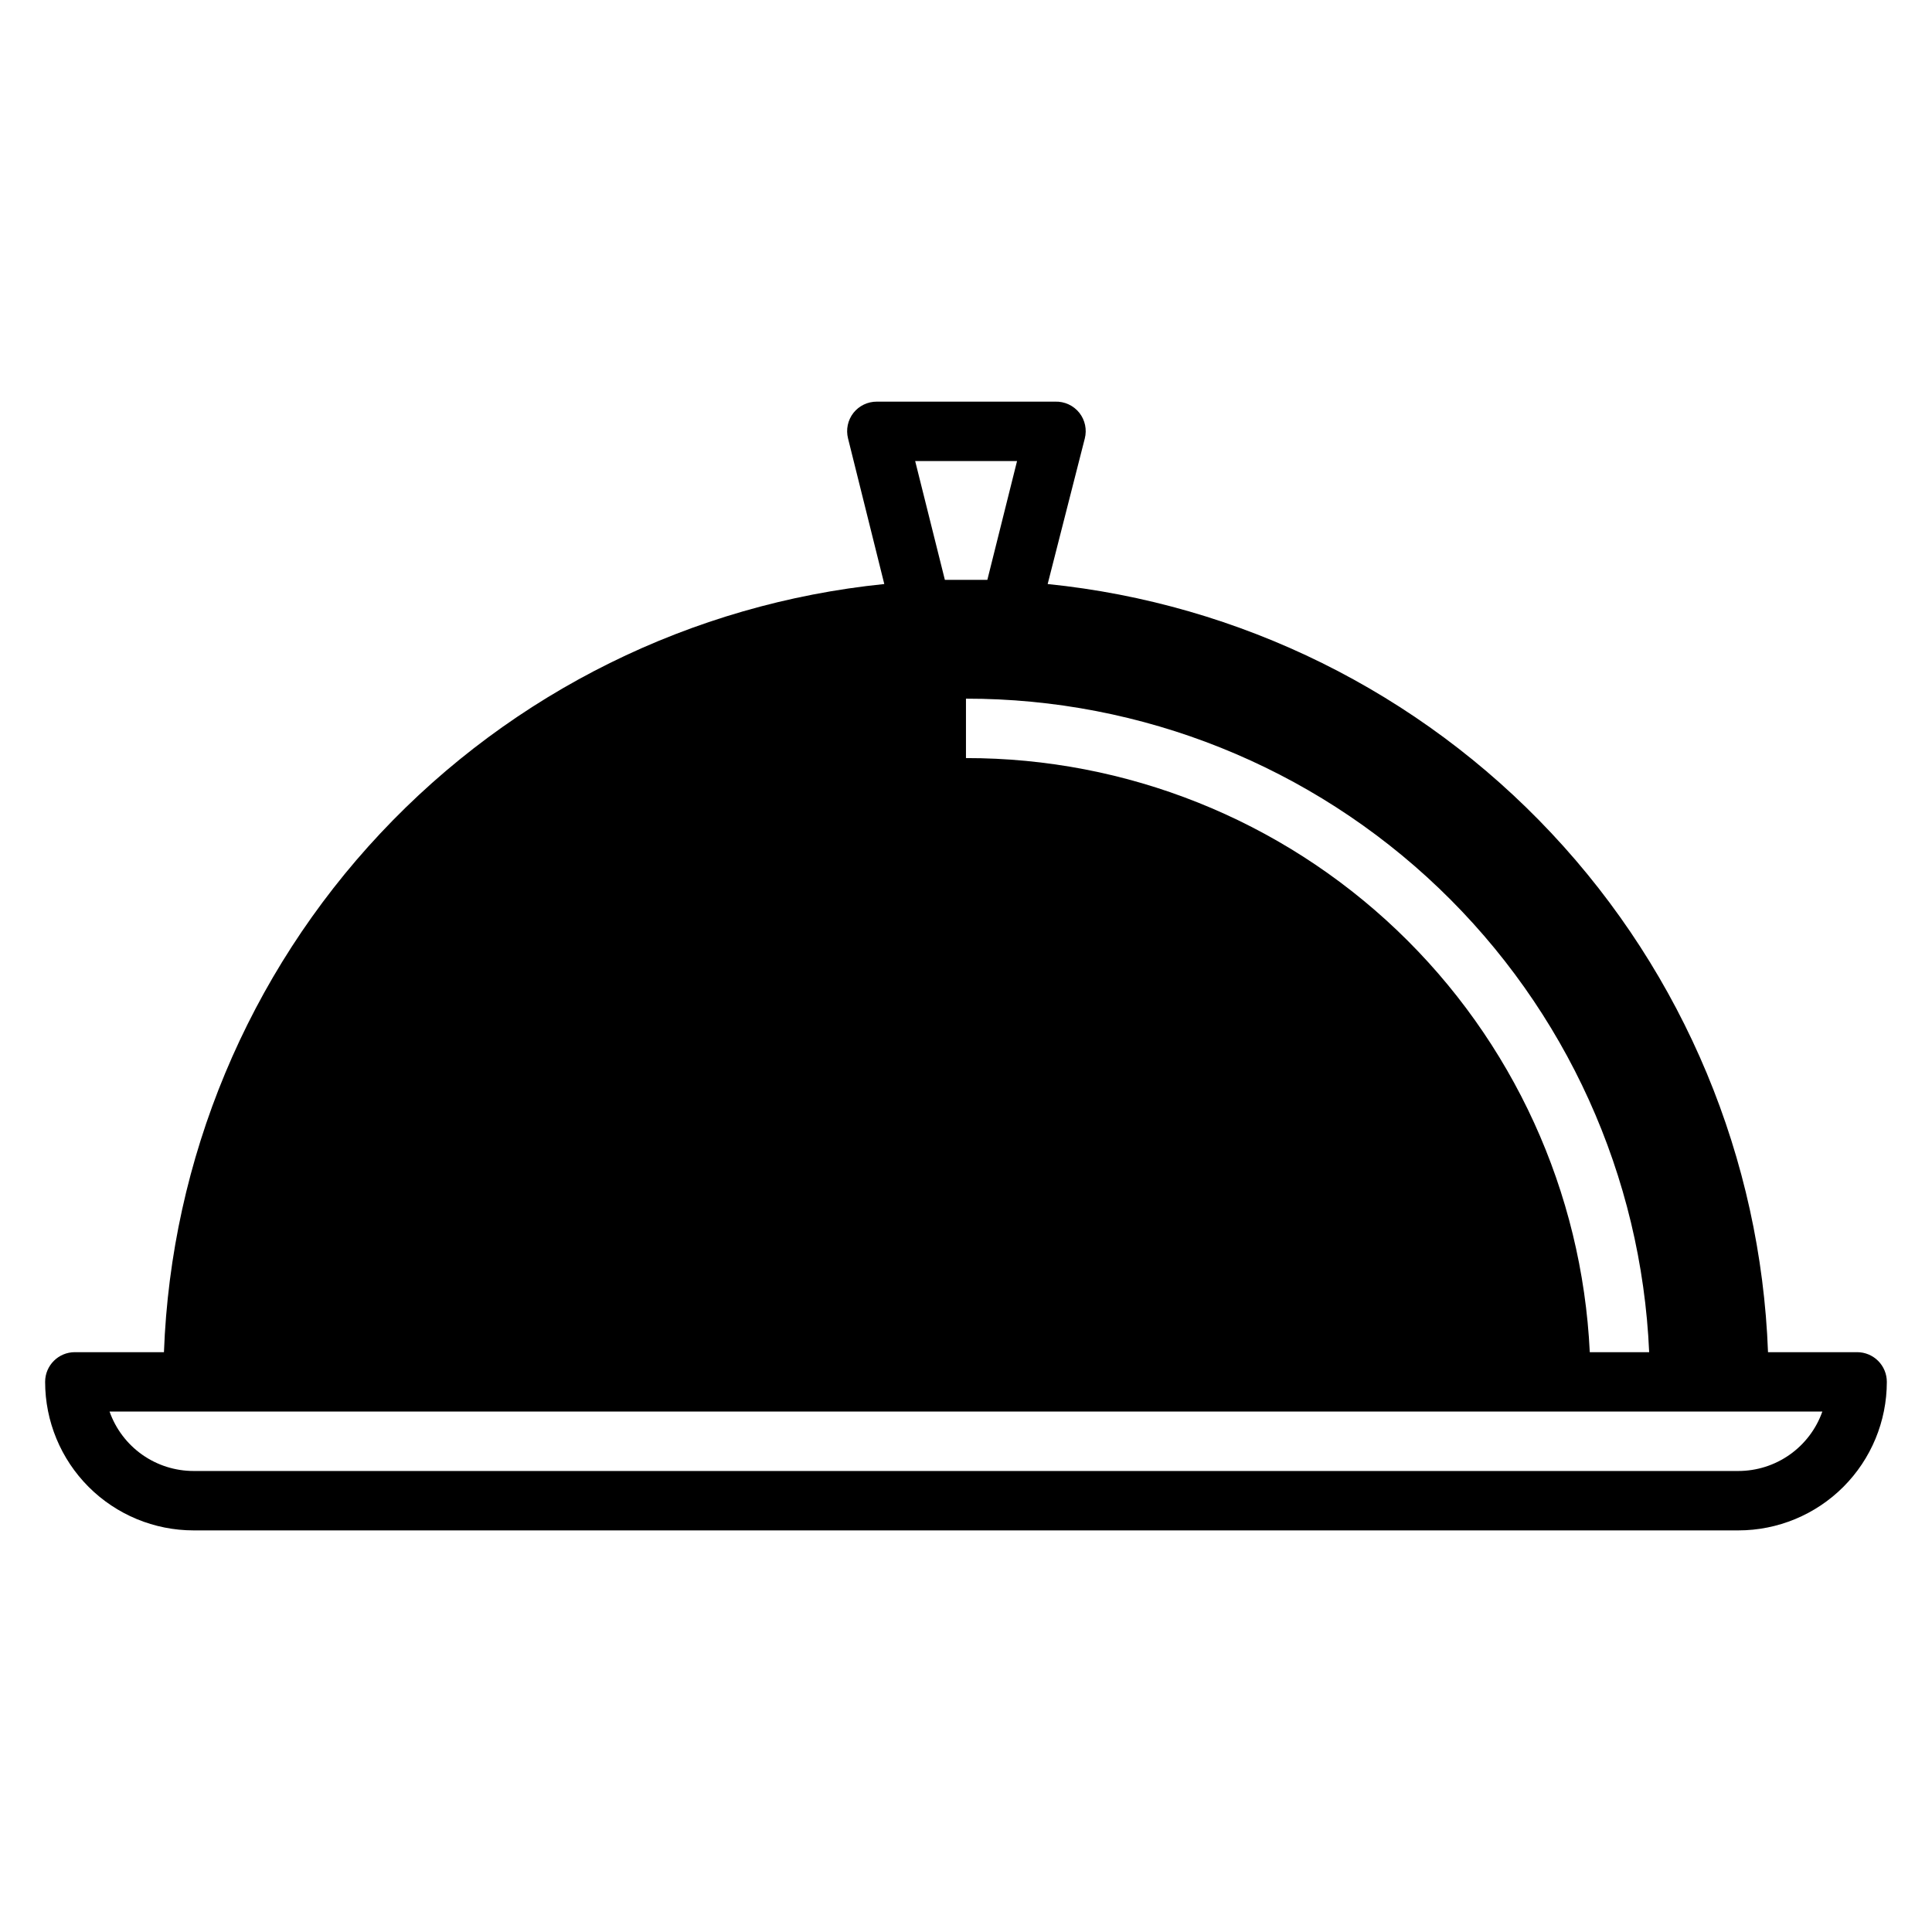
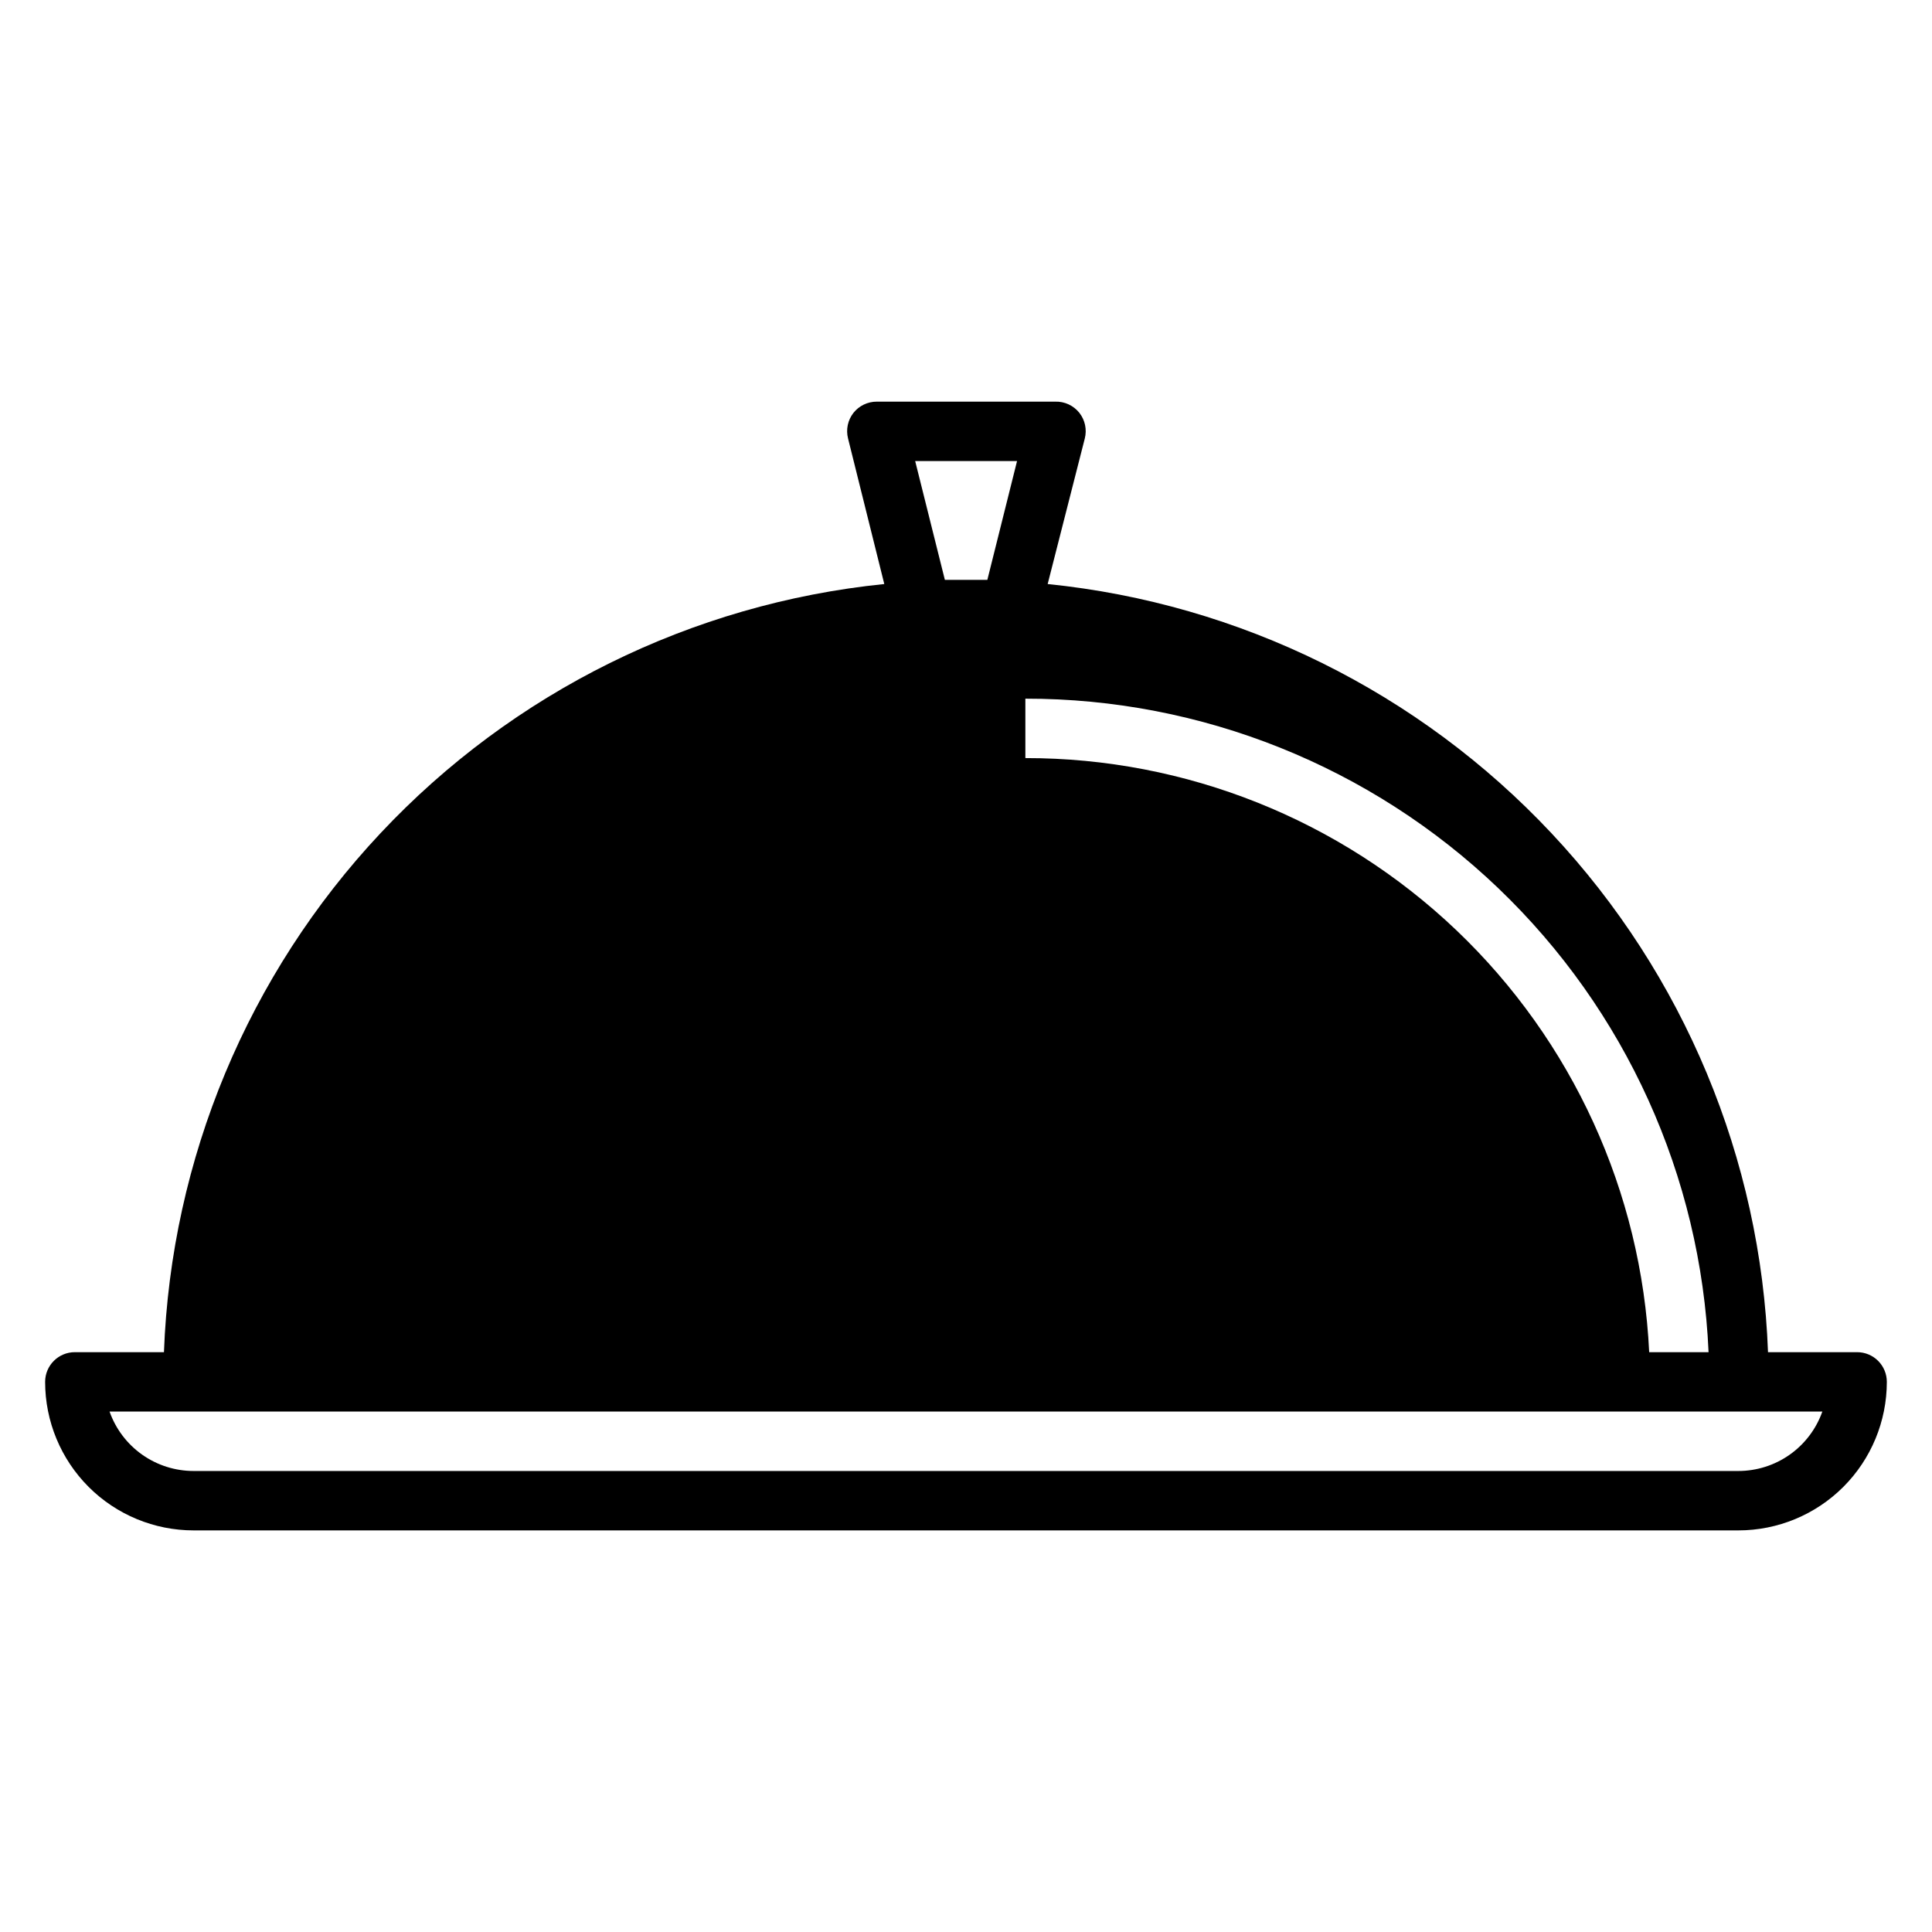
<svg xmlns="http://www.w3.org/2000/svg" fill="#000000" width="800px" height="800px" version="1.1" viewBox="144 144 512 512">
-   <path d="m195.32 549.57h409.35c10.438 0 20.449-4.144 27.832-11.527 7.379-7.383 11.527-17.395 11.527-27.832 0-2.09-0.828-4.09-2.305-5.566-1.477-1.477-3.481-2.305-5.566-2.305h-23.617c-1.902-51.254-22.273-100.09-57.359-137.5-35.082-37.414-82.512-60.879-133.54-66.066l9.84-38.574c0.598-2.356 0.074-4.852-1.418-6.769-1.555-1.969-3.949-3.078-6.457-2.992h-47.23c-2.422-0.012-4.719 1.09-6.219 2.992-1.492 1.918-2.016 4.414-1.418 6.769l9.605 38.574c-51.027 5.188-98.457 28.652-133.54 66.066-35.086 37.41-55.457 86.25-57.359 137.5h-23.617c-4.348 0-7.871 3.523-7.871 7.871 0 10.438 4.148 20.449 11.527 27.832 7.383 7.383 17.395 11.527 27.832 11.527zm385.73-47.23h-15.742c-2.027-42.465-20.332-82.52-51.117-111.84-30.785-29.316-71.684-45.648-114.2-45.602v-15.746c46.684-0.043 91.582 17.949 125.32 50.219 33.738 32.27 53.703 76.324 55.734 122.97zm-167.52-236.16-7.871 31.488h-11.258l-7.871-31.488zm213.41 251.9c-1.629 4.606-4.644 8.594-8.637 11.414-3.988 2.82-8.754 4.332-13.641 4.332h-409.35c-4.883 0-9.652-1.512-13.641-4.332-3.988-2.82-7.008-6.809-8.637-11.414z" />
+   <path d="m195.32 549.57h409.35c10.438 0 20.449-4.144 27.832-11.527 7.379-7.383 11.527-17.395 11.527-27.832 0-2.09-0.828-4.09-2.305-5.566-1.477-1.477-3.481-2.305-5.566-2.305h-23.617c-1.902-51.254-22.273-100.09-57.359-137.5-35.082-37.414-82.512-60.879-133.54-66.066l9.84-38.574c0.598-2.356 0.074-4.852-1.418-6.769-1.555-1.969-3.949-3.078-6.457-2.992h-47.23c-2.422-0.012-4.719 1.09-6.219 2.992-1.492 1.918-2.016 4.414-1.418 6.769l9.605 38.574c-51.027 5.188-98.457 28.652-133.54 66.066-35.086 37.41-55.457 86.25-57.359 137.5h-23.617c-4.348 0-7.871 3.523-7.871 7.871 0 10.438 4.148 20.449 11.527 27.832 7.383 7.383 17.395 11.527 27.832 11.527zm385.73-47.23c-2.027-42.465-20.332-82.52-51.117-111.84-30.785-29.316-71.684-45.648-114.2-45.602v-15.746c46.684-0.043 91.582 17.949 125.32 50.219 33.738 32.27 53.703 76.324 55.734 122.97zm-167.52-236.16-7.871 31.488h-11.258l-7.871-31.488zm213.41 251.9c-1.629 4.606-4.644 8.594-8.637 11.414-3.988 2.82-8.754 4.332-13.641 4.332h-409.35c-4.883 0-9.652-1.512-13.641-4.332-3.988-2.82-7.008-6.809-8.637-11.414z" />
</svg>